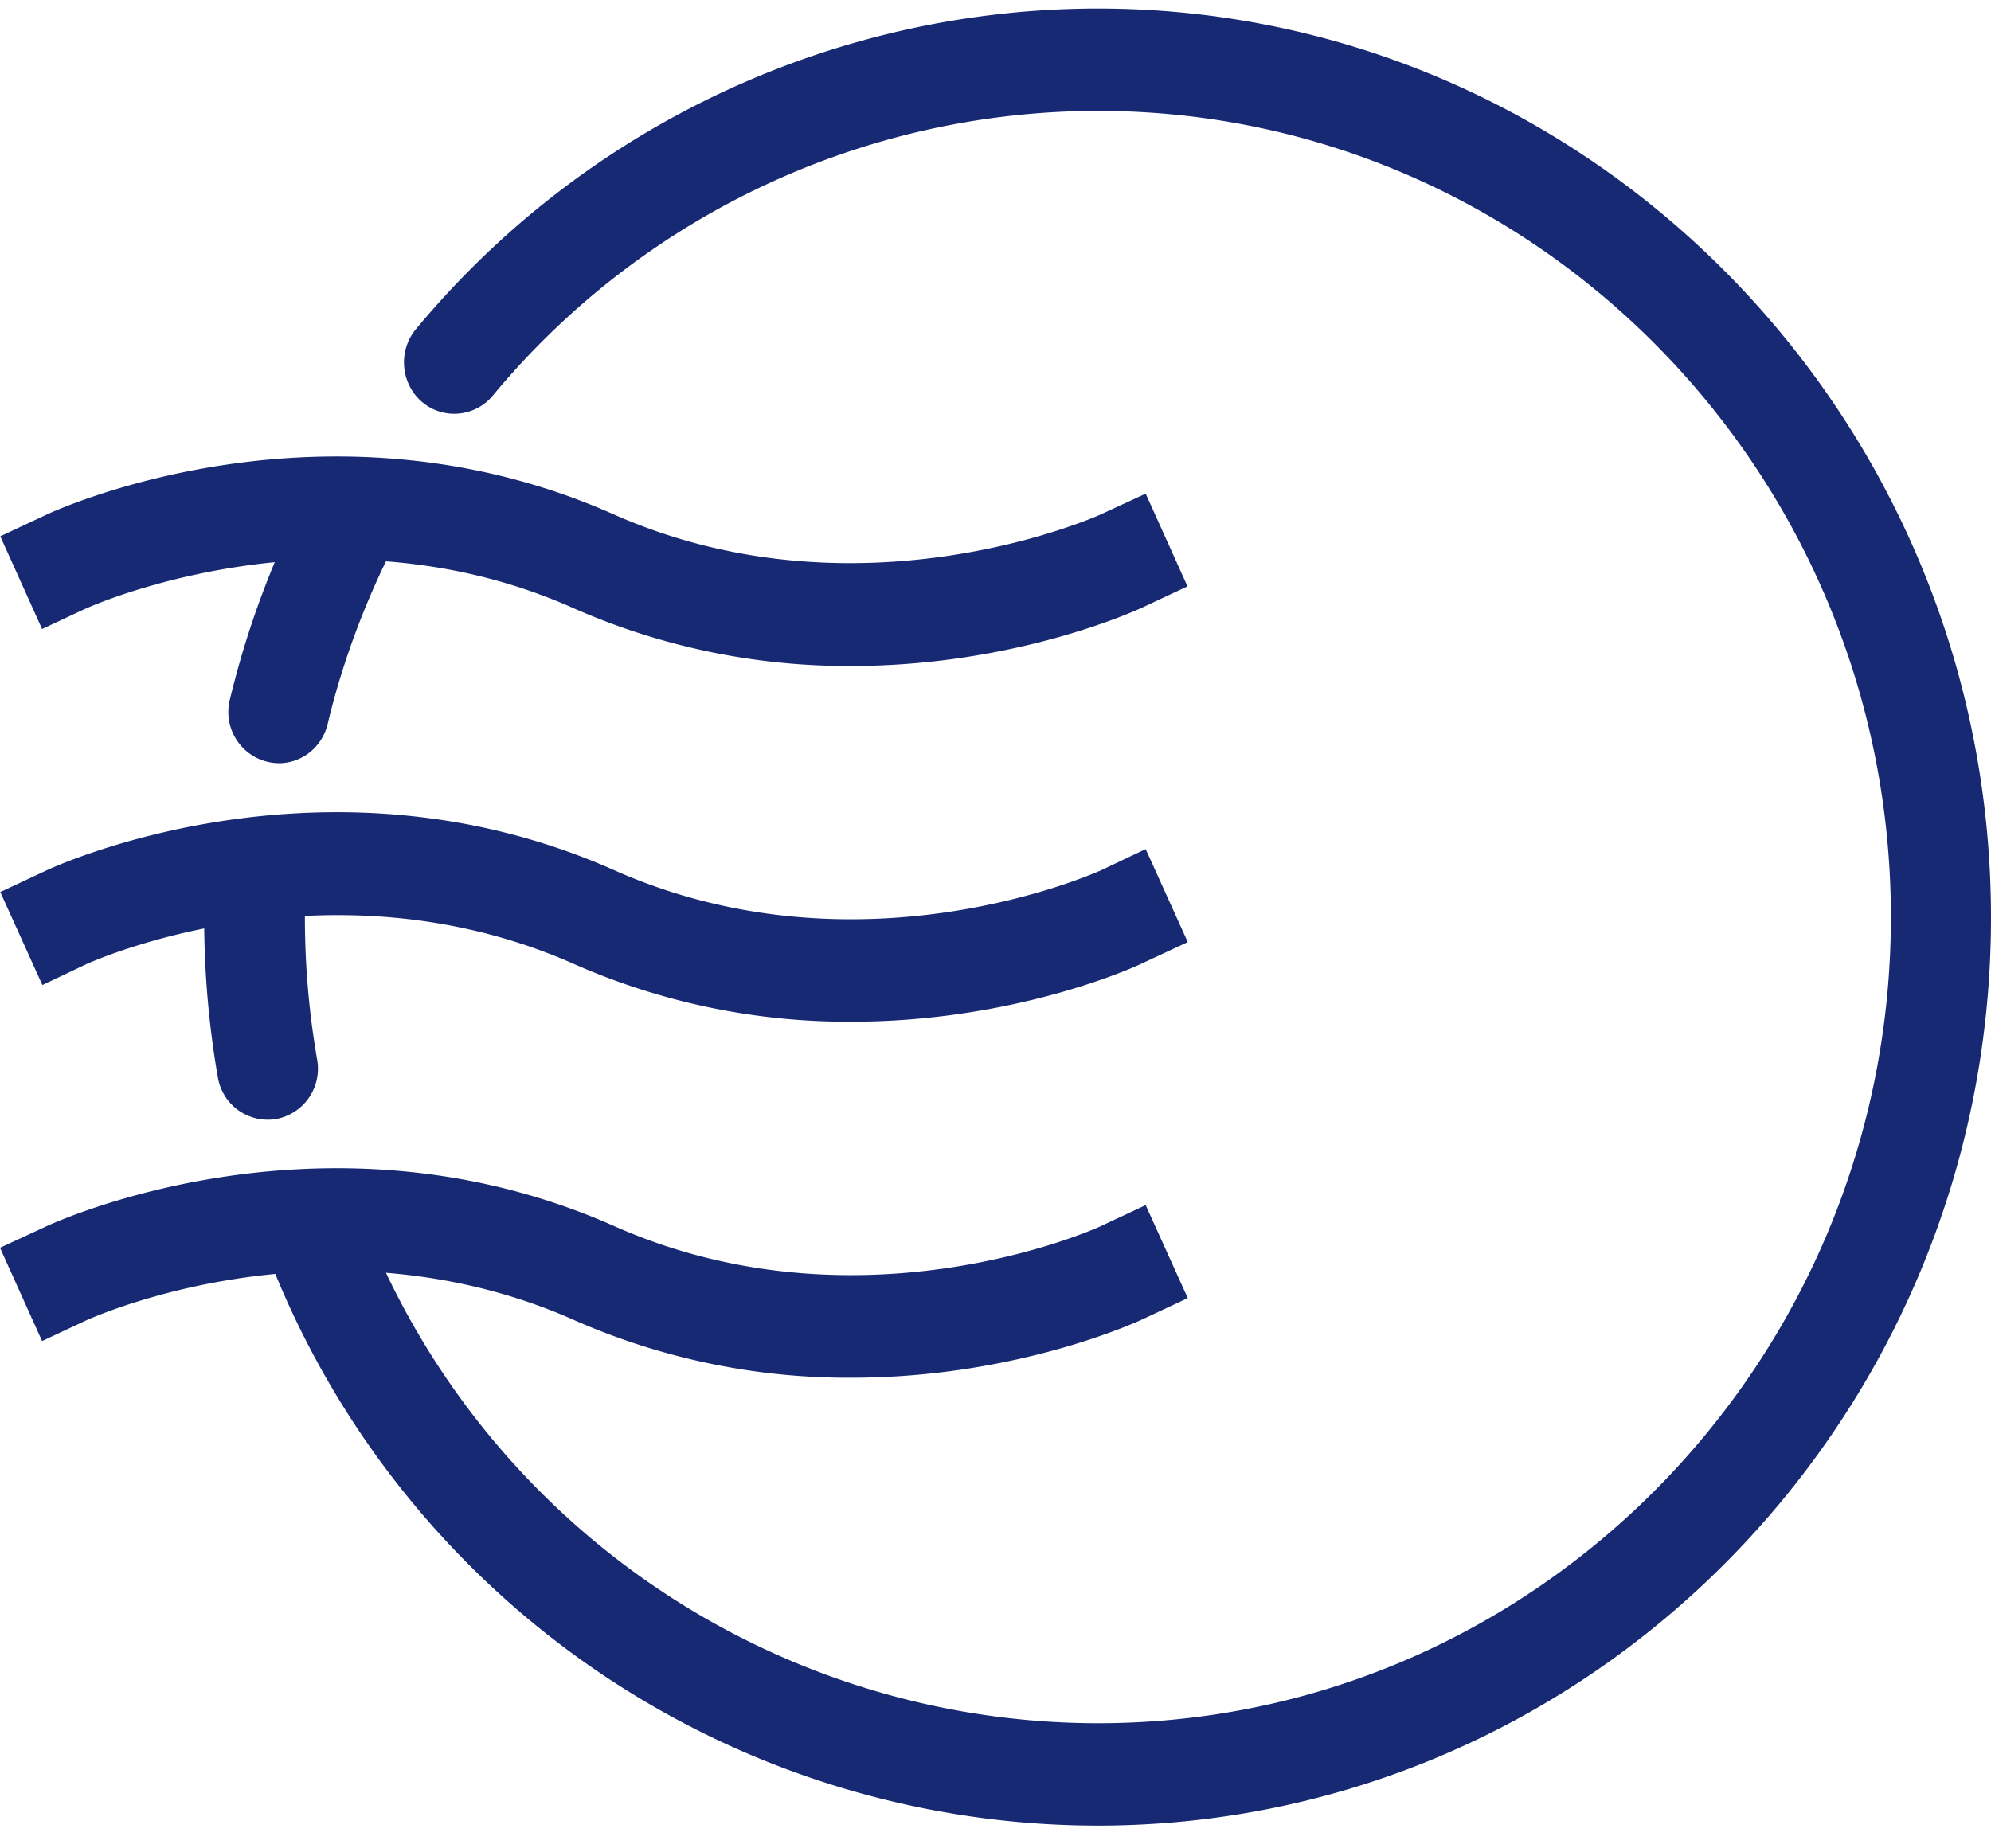
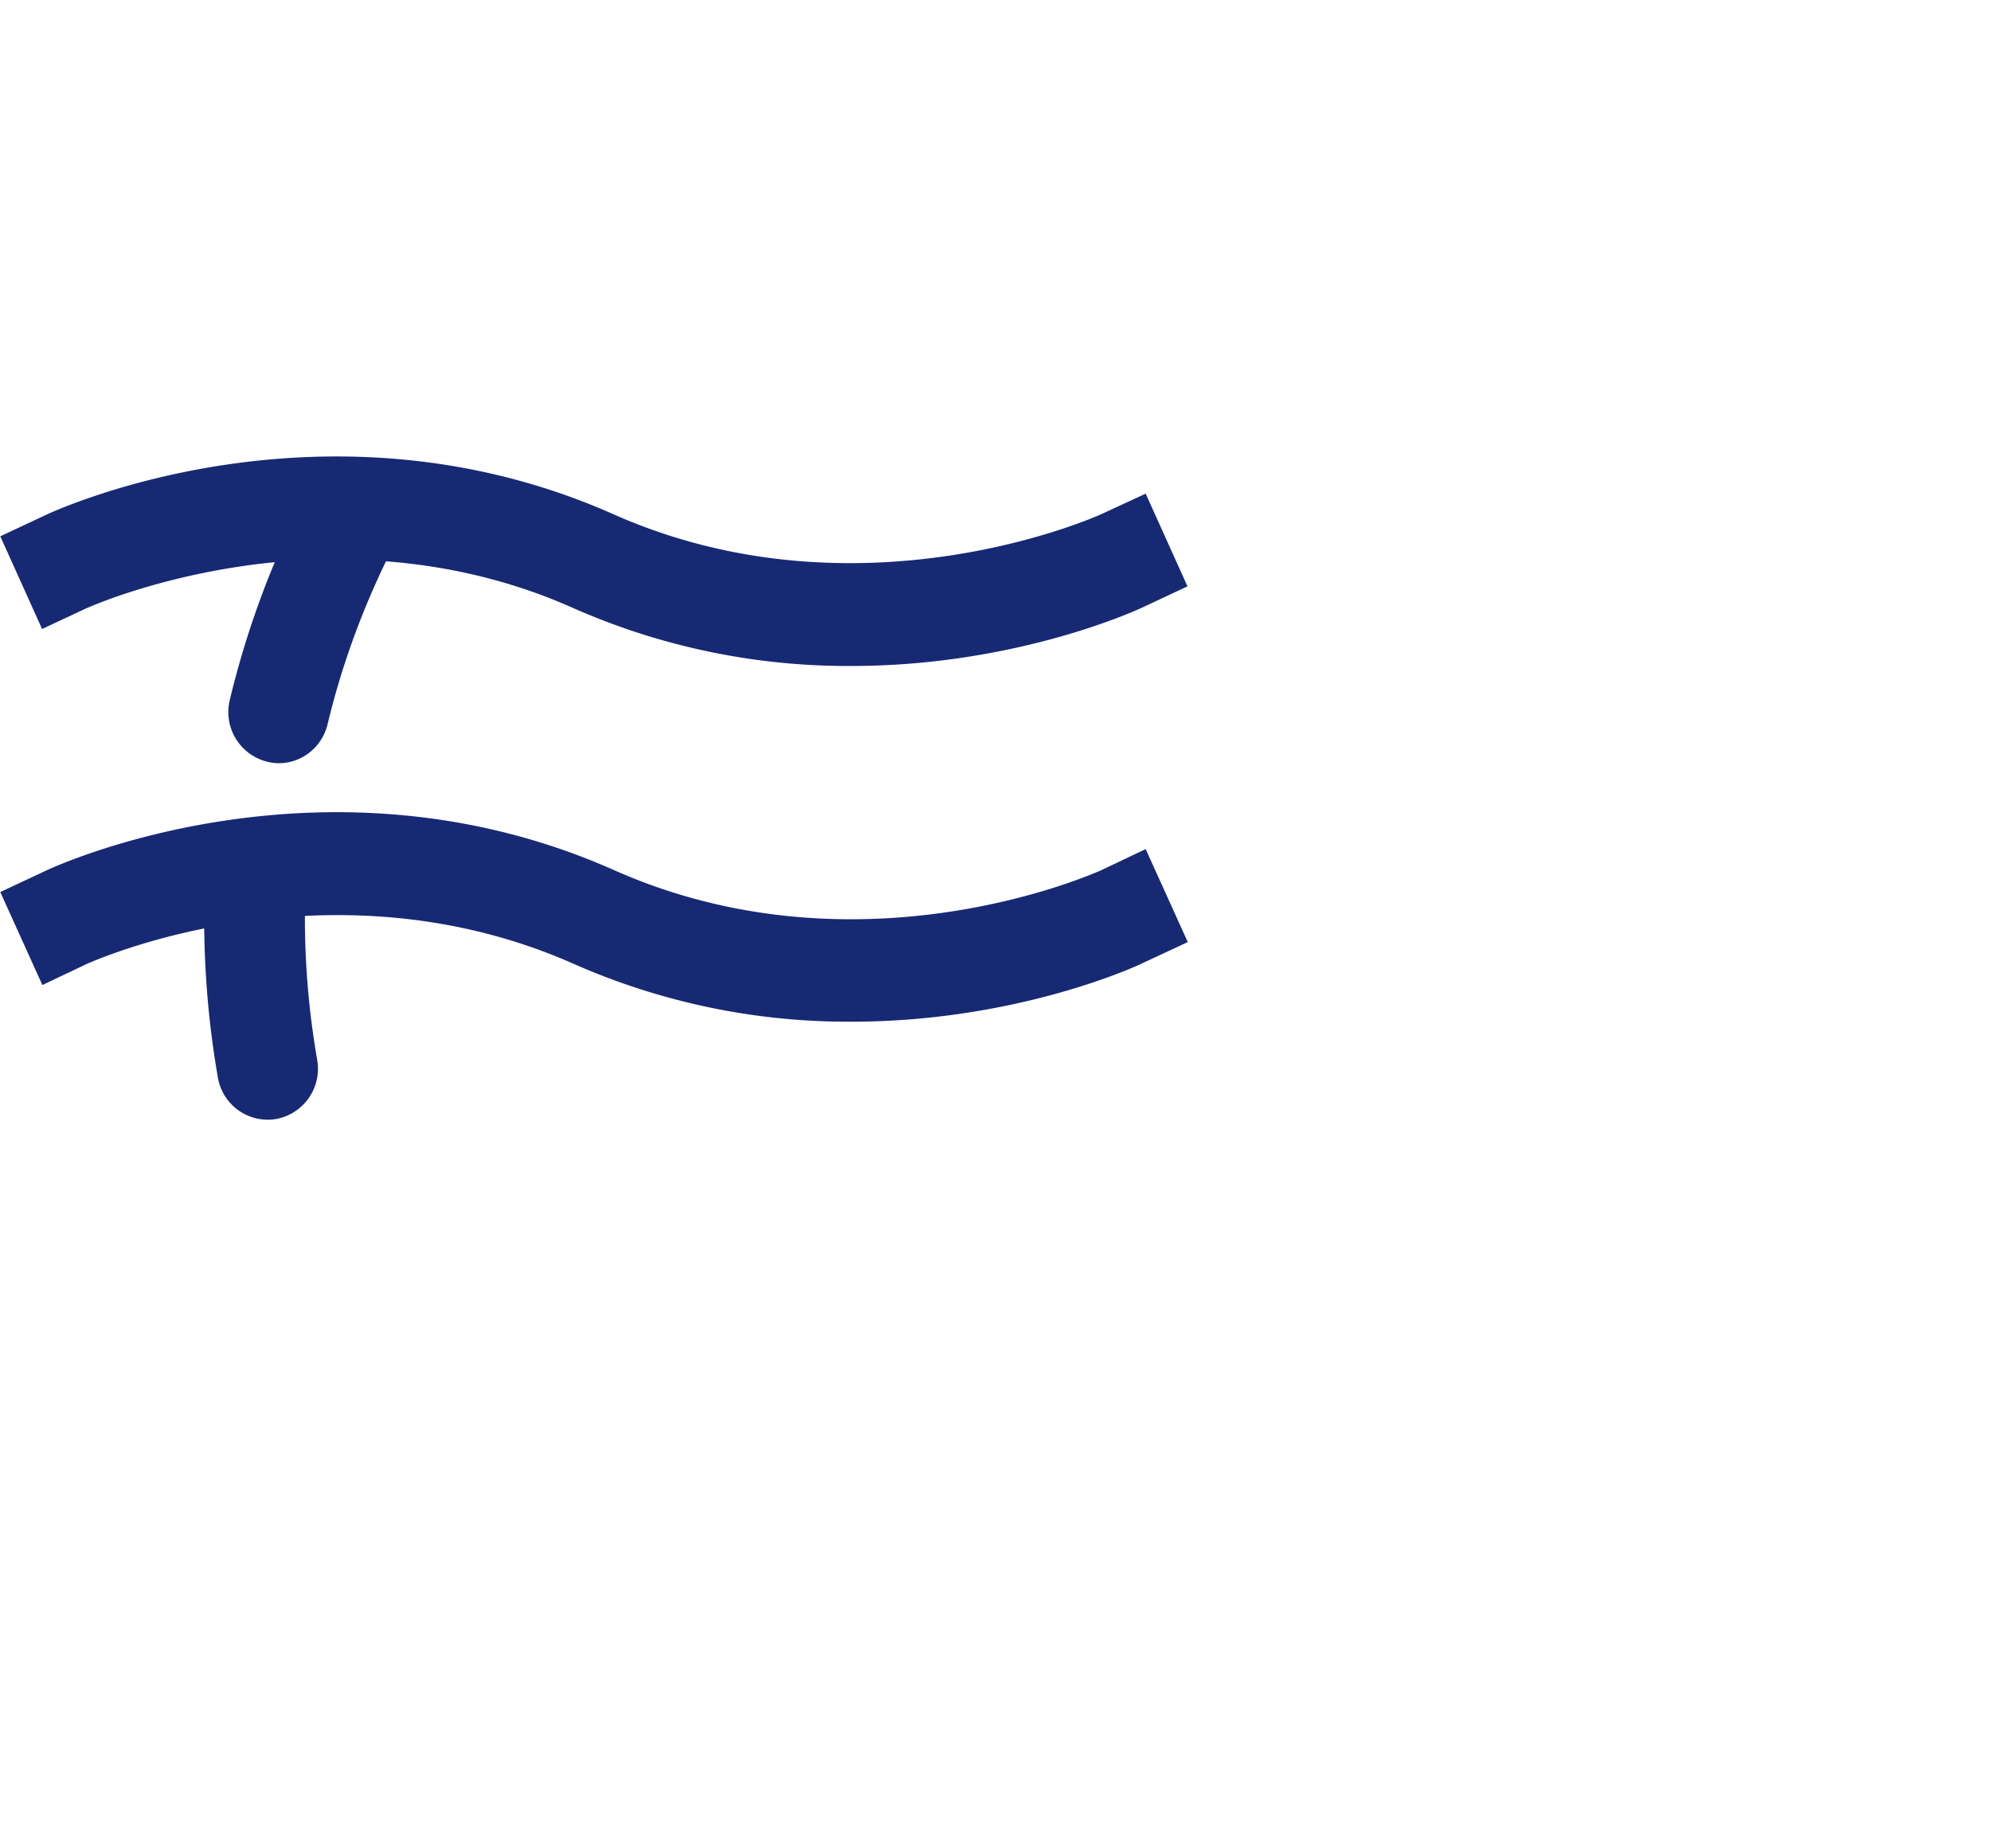
<svg xmlns="http://www.w3.org/2000/svg" fill="none" viewBox="0 0 70 65">
  <path fill="#172973" d="M3.09 33.88c.04-.01 1.61-.73 4.09-1.23.02 1.76.18 3.52.48 5.24a1.78 1.78 0 0 0 2.06 1.46 1.8 1.8 0 0 0 1.43-2.09 29.12 29.12 0 0 1-.43-5.01v-.04c2.8-.14 6.1.2 9.46 1.69a23.87 23.87 0 0 0 9.75 2.03c5.75 0 9.96-1.92 10.22-2.05l1.61-.75-1.48-3.27-1.6.76c-.1.03-8.4 3.84-17.09-.02-10.12-4.5-19.58-.17-19.98.02l-1.6.75 1.48 3.27 1.6-.76Zm0-12.51c.05-.02 2.71-1.22 6.57-1.6a31.9 31.9 0 0 0-1.58 4.84 1.8 1.8 0 0 0 1.72 2.23c.8 0 1.52-.55 1.72-1.38.47-1.97 1.17-3.9 2.05-5.72 2.09.16 4.34.64 6.6 1.65a23.87 23.87 0 0 0 9.76 2.03c5.74 0 9.96-1.93 10.22-2.05l1.6-.75-1.47-3.26-1.6.74c-.1.04-8.46 3.82-17.1-.01-10.12-4.5-19.57-.17-19.97.02l-1.6.75 1.47 3.26 1.6-.75Z" />
-   <path fill="#172973" d="M38.59.3a31.18 31.18 0 0 0-23.97 11.28c-.63.76-.53 1.9.2 2.54.75.65 1.87.55 2.5-.2A27.65 27.65 0 0 1 38.6 3.9c15.37 0 27.88 12.72 27.88 28.35 0 15.64-12.5 28.35-27.88 28.35a27.73 27.73 0 0 1-25.03-15.84c2.09.17 4.34.65 6.61 1.66a23.87 23.87 0 0 0 9.76 2.03c5.74 0 9.96-1.93 10.22-2.05l1.6-.75-1.48-3.27-1.6.75c-.09.04-8.4 3.84-17.08-.01-10.13-4.5-19.59-.17-19.98.01L0 43.88l1.48 3.28 1.6-.75c.06-.02 2.72-1.24 6.6-1.61a31.28 31.28 0 0 0 28.9 19.4C55.91 64.2 70 49.88 70 32.27S55.9.3 38.59.3Z" />
</svg>